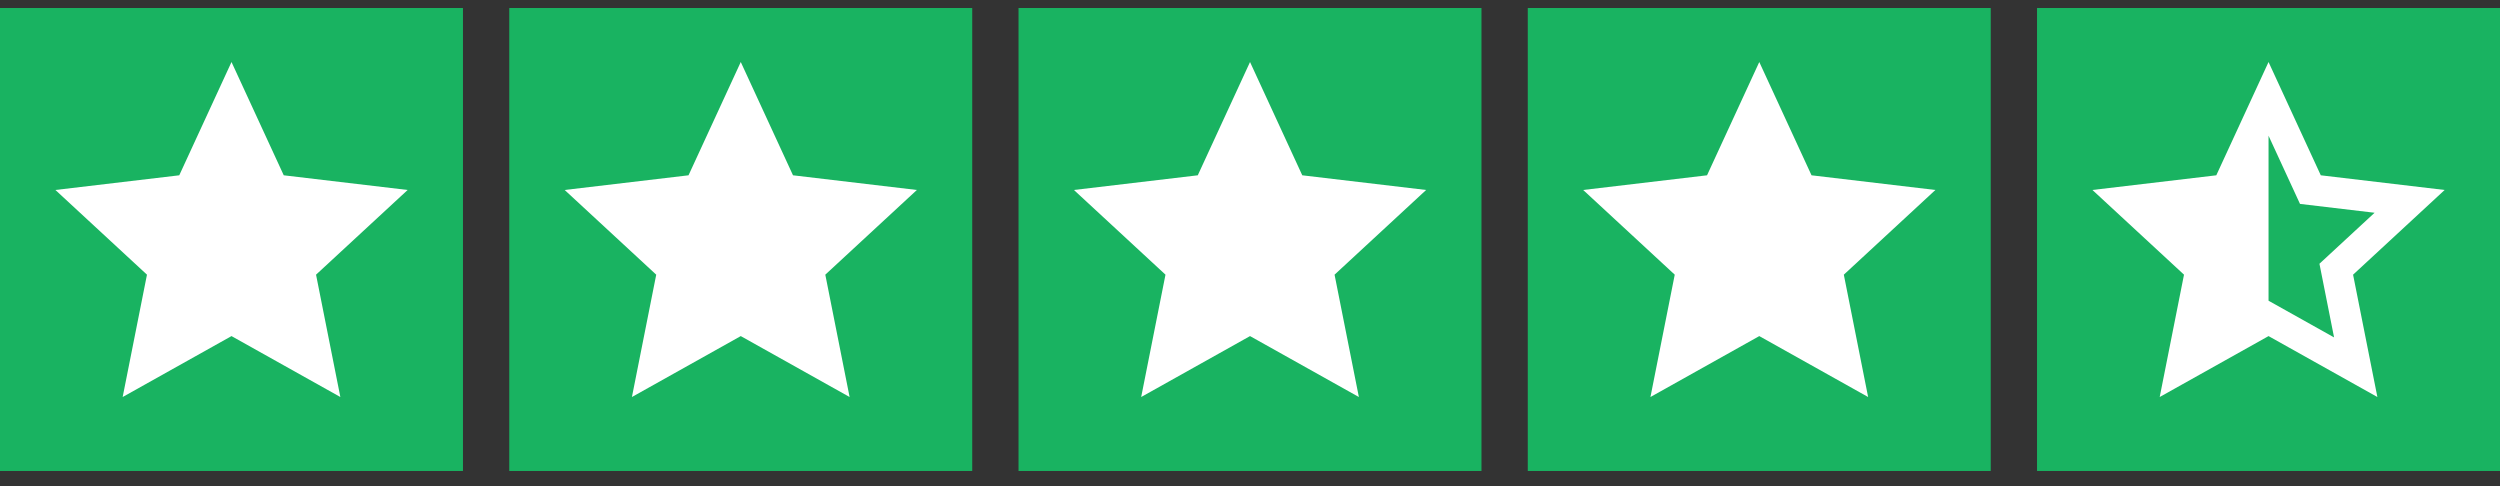
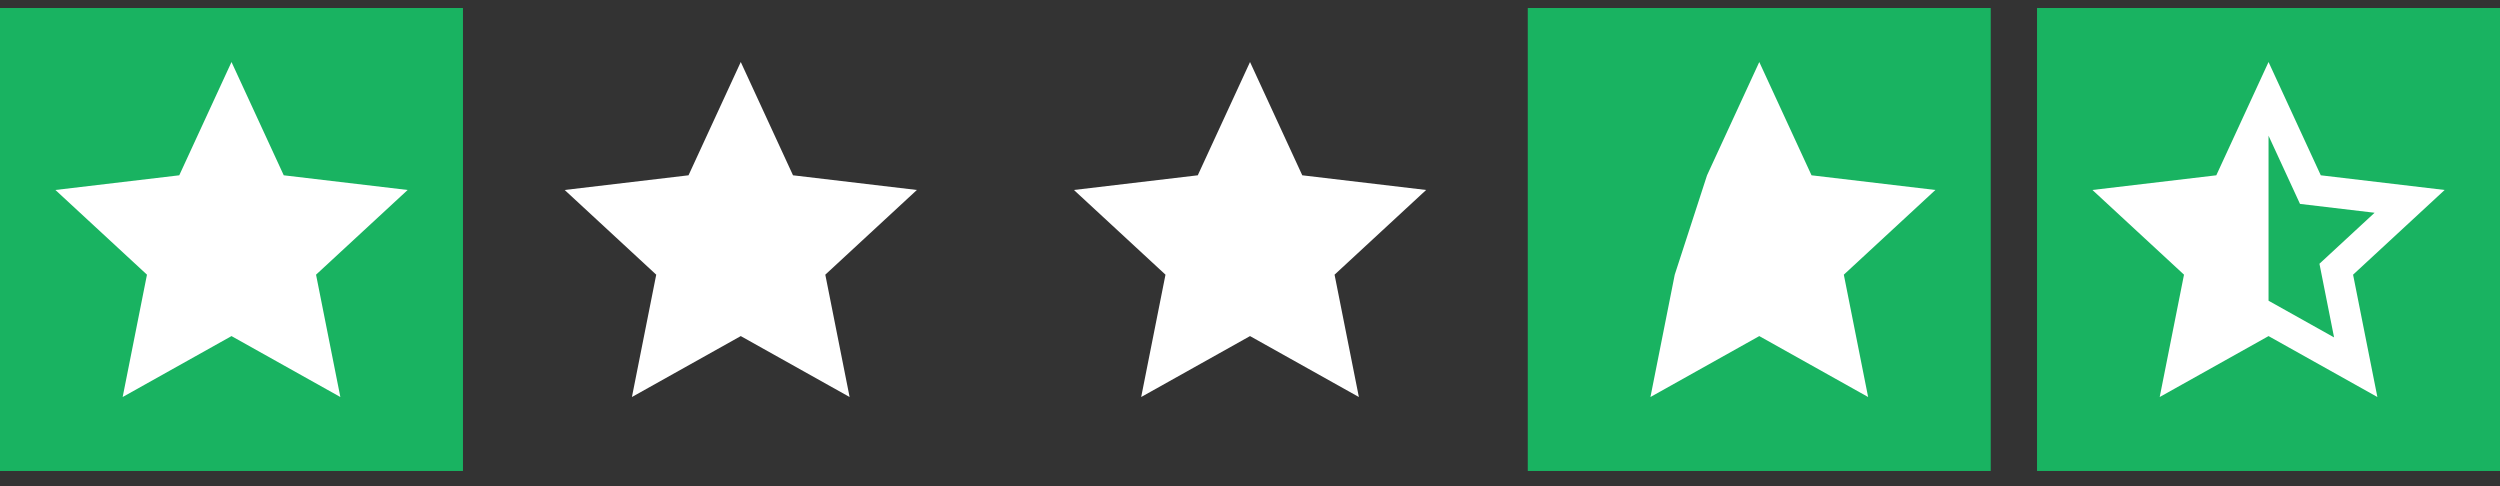
<svg xmlns="http://www.w3.org/2000/svg" width="108" height="21" viewBox="0 0 108 21" fill="none">
  <rect x="0" y="0" width="108" height="21" fill="#333333" stroke="none" />
  <rect width="20" height="20" transform="translate(0 0.346)" fill="#19B361" />
  <g clip-path="url(#clip0_63_4300)">
    <path d="M10.001 14.519L5.299 17.151L6.349 11.866L2.393 8.207L7.744 7.573L10.001 2.679L12.258 7.573L17.61 8.207L13.653 11.866L14.703 17.151L10.001 14.519Z" fill="white" />
  </g>
-   <rect width="20" height="20" transform="translate(22 0.346)" fill="#19B361" />
  <g clip-path="url(#clip1_63_4300)">
    <path d="M32.001 14.519L27.299 17.151L28.349 11.866L24.393 8.207L29.744 7.573L32.001 2.679L34.258 7.573L39.609 8.207L35.653 11.866L36.703 17.151L32.001 14.519Z" fill="white" />
  </g>
-   <rect width="20" height="20" transform="translate(44 0.346)" fill="#19B361" />
  <g clip-path="url(#clip2_63_4300)">
    <path d="M54.001 14.519L49.299 17.151L50.349 11.866L46.393 8.207L51.744 7.573L54.001 2.679L56.258 7.573L61.609 8.207L57.653 11.866L58.703 17.151L54.001 14.519Z" fill="white" />
  </g>
  <rect width="20" height="20" transform="translate(66 0.346)" fill="#19B361" />
  <g clip-path="url(#clip3_63_4300)">
-     <path d="M76.001 14.519L71.299 17.151L72.349 11.866L68.393 8.207L73.744 7.573L76.001 2.679L78.258 7.573L83.609 8.207L79.653 11.866L80.703 17.151L76.001 14.519Z" fill="white" />
+     <path d="M76.001 14.519L71.299 17.151L72.349 11.866L73.744 7.573L76.001 2.679L78.258 7.573L83.609 8.207L79.653 11.866L80.703 17.151L76.001 14.519Z" fill="white" />
  </g>
  <rect width="20" height="20" transform="translate(88 0.346)" fill="#19B361" />
  <g clip-path="url(#clip4_63_4300)">
    <path d="M98.001 12.991L100.832 14.576L100.2 11.394L102.582 9.191L99.36 8.809L98.001 5.863V12.991ZM98.001 14.519L93.299 17.151L94.349 11.866L90.393 8.207L95.744 7.573L98.001 2.679L100.258 7.573L105.609 8.207L101.653 11.866L102.703 17.151L98.001 14.519Z" fill="white" />
  </g>
  <defs>
    <clipPath id="clip0_63_4300">
      <rect width="16" height="16" fill="white" transform="translate(2 2.346)" />
    </clipPath>
    <clipPath id="clip1_63_4300">
      <rect width="16" height="16" fill="white" transform="translate(24 2.346)" />
    </clipPath>
    <clipPath id="clip2_63_4300">
      <rect width="16" height="16" fill="white" transform="translate(46 2.346)" />
    </clipPath>
    <clipPath id="clip3_63_4300">
      <rect width="16" height="16" fill="white" transform="translate(68 2.346)" />
    </clipPath>
    <clipPath id="clip4_63_4300">
      <rect width="16" height="16" fill="white" transform="translate(90 2.346)" />
    </clipPath>
  </defs>
</svg>